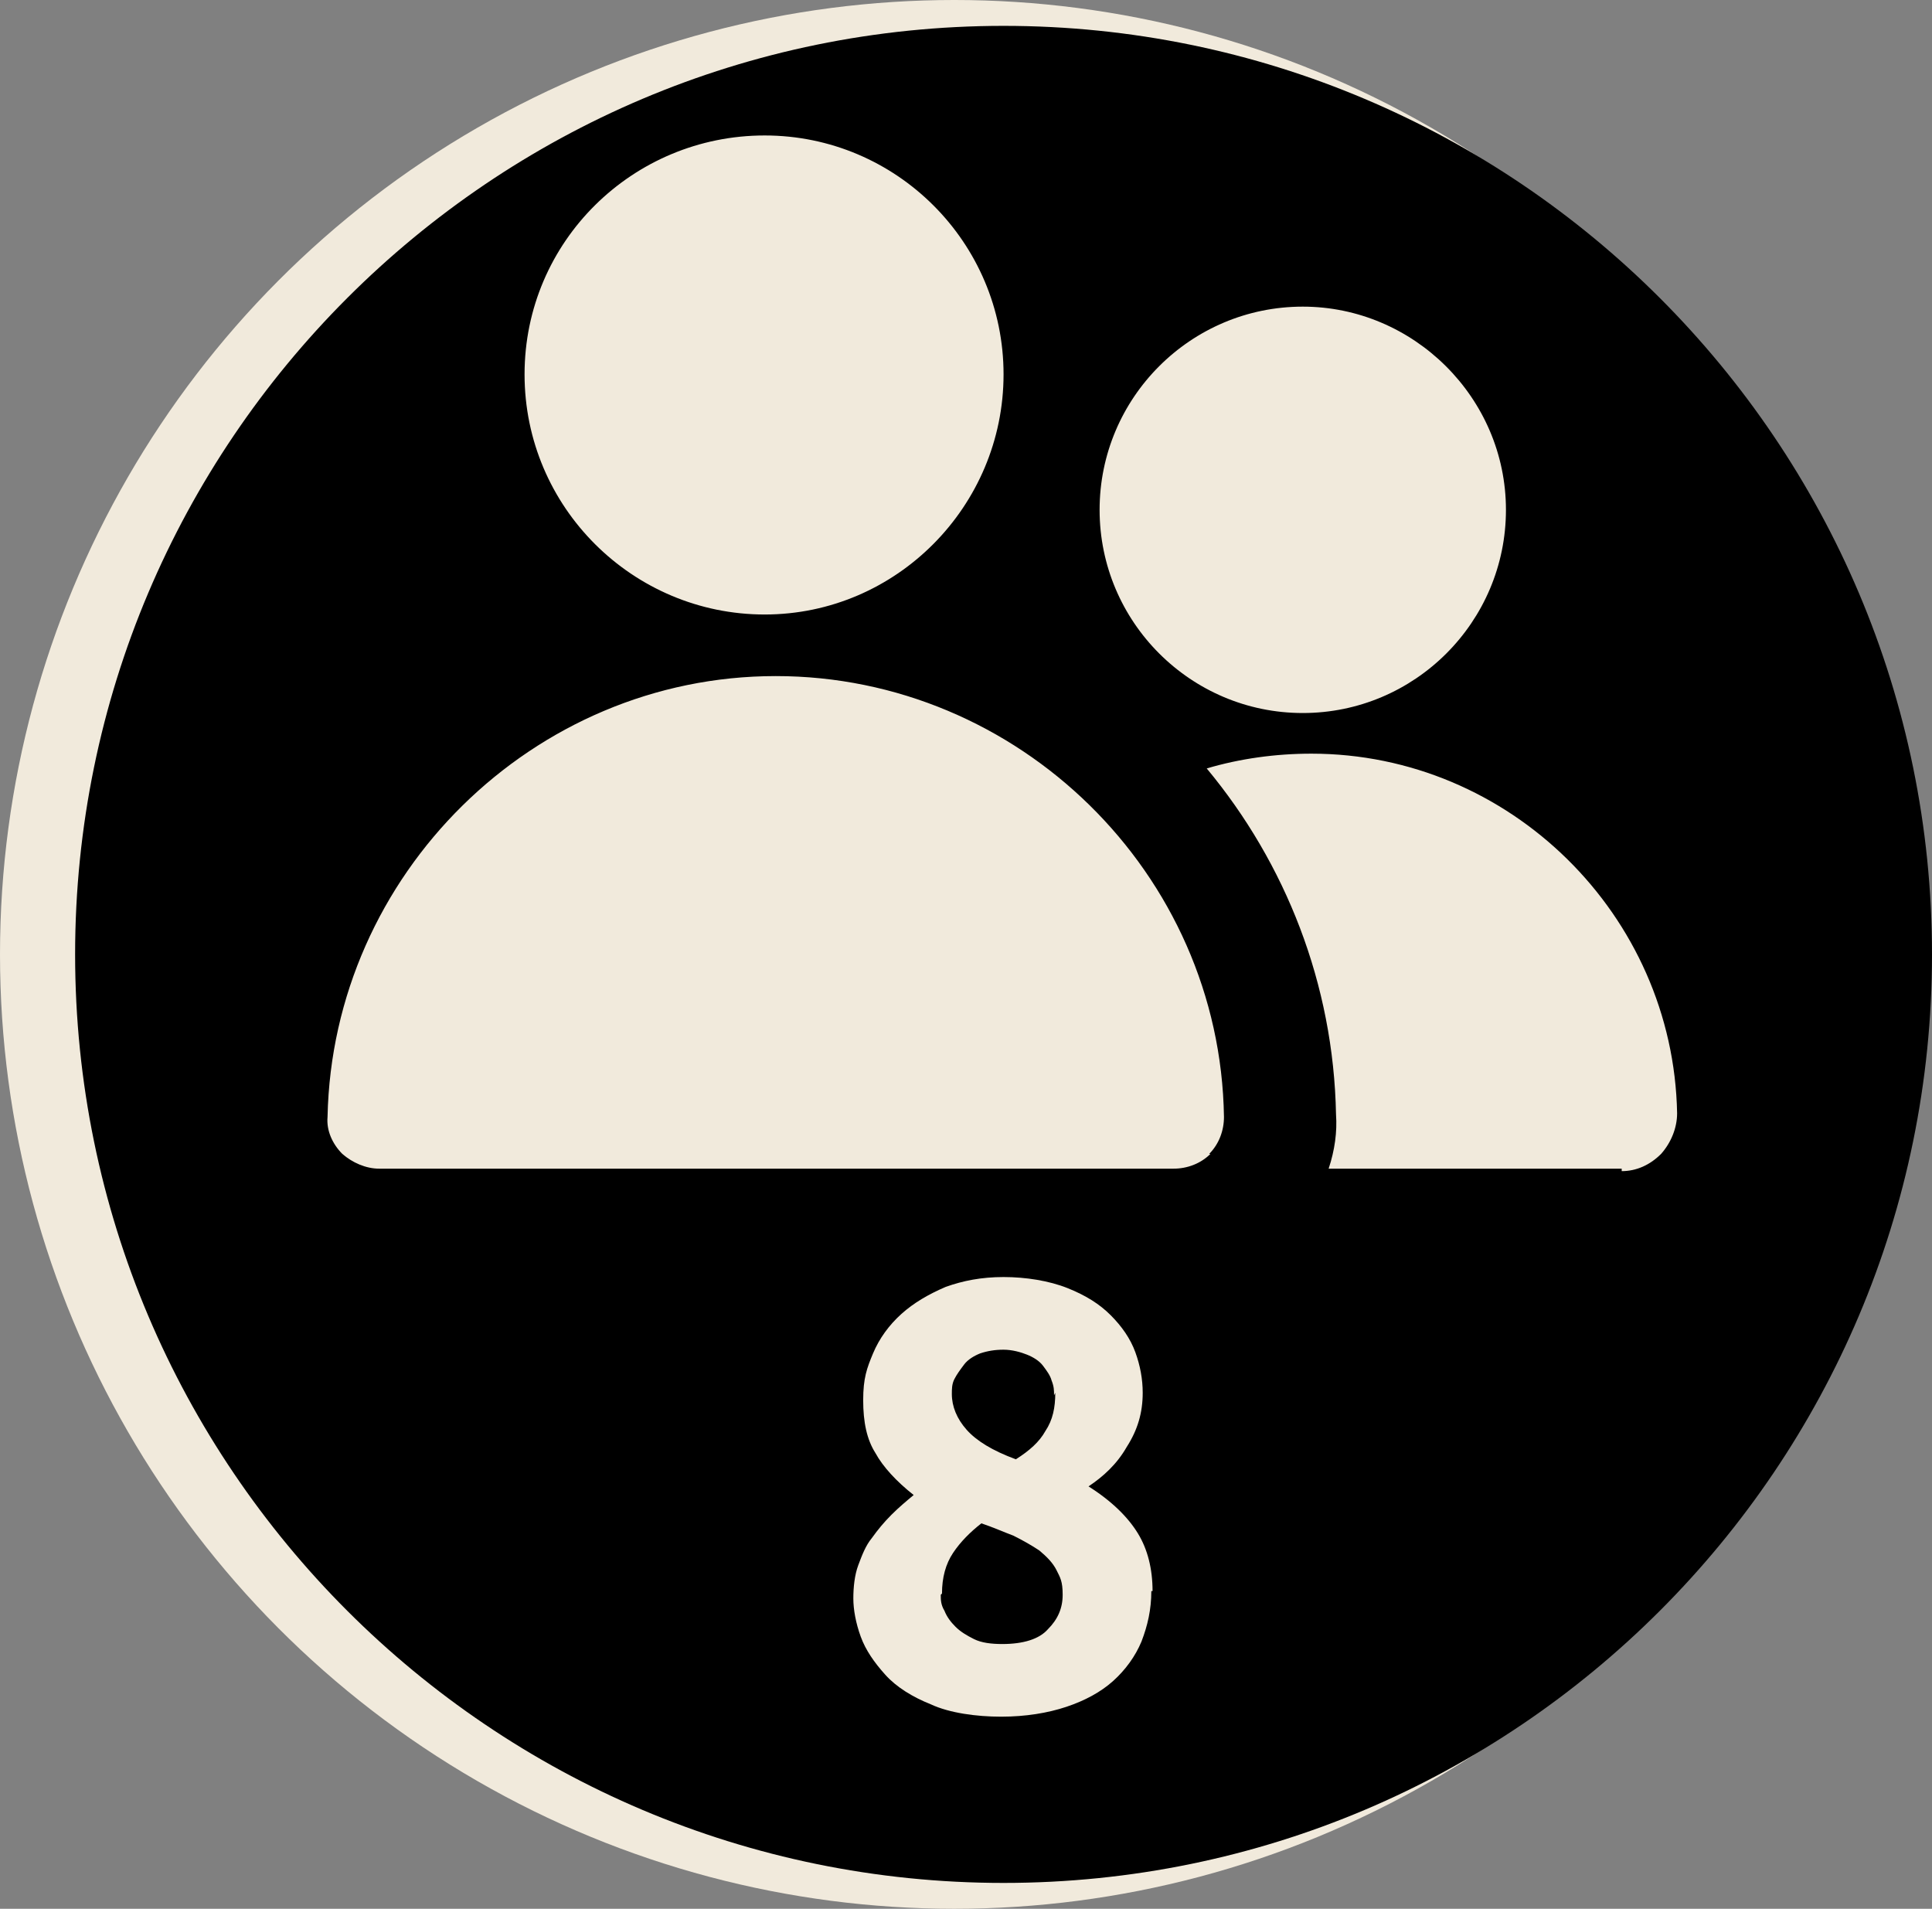
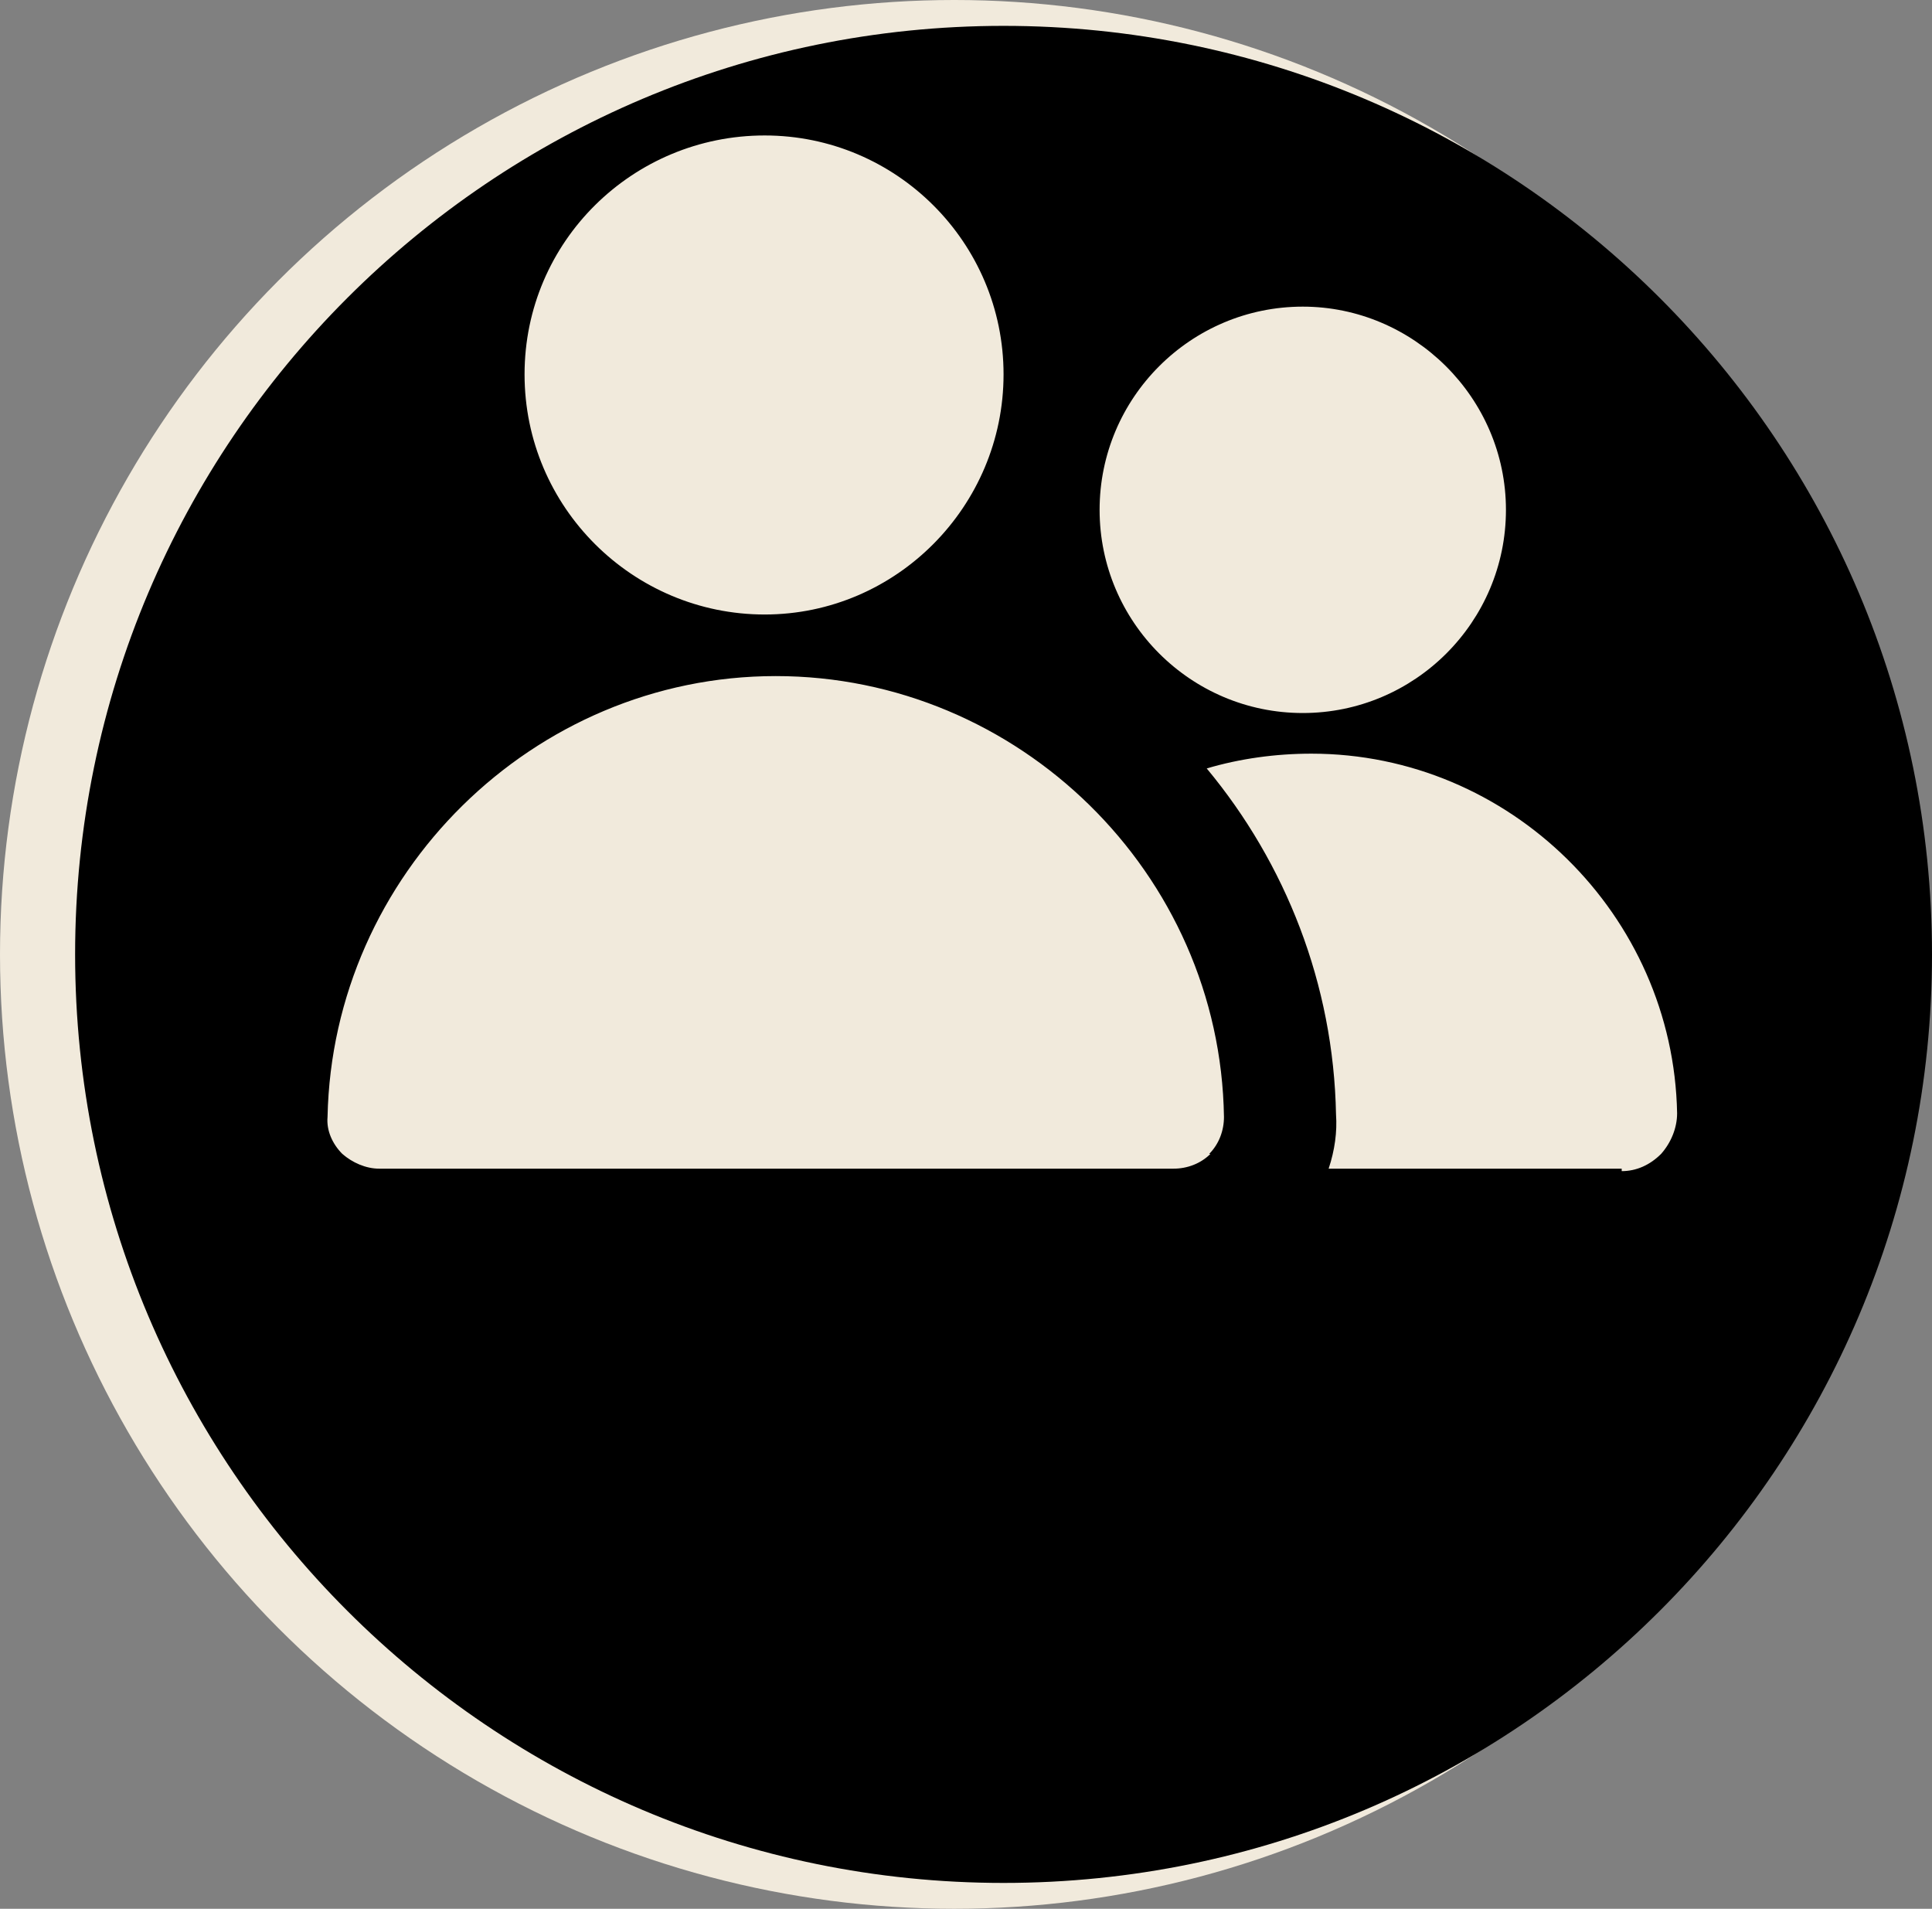
<svg xmlns="http://www.w3.org/2000/svg" version="1.1" viewBox="0 0 156.9 155" id="svg279" width="156.9" height="155">
  <rect x="0" y="0" width="156.9" height="155" fill="#808080" stroke="none" />
  <defs id="defs4">
    <style id="style2">
      .cls-1 {
        font-family: Ubuntu, Ubuntu;
        font-size: 32px;
      }

      .cls-2 {
        fill: #f1eadc;
      }

      .cls-3 {
        fill: none;
        stroke: #f1eadc;
        stroke-miterlimit: 10;
        stroke-width: 3px;
      }
    </style>
  </defs>
  <g id="g150" transform="translate(-76,-1407)">
    <circle class="cls-2" cx="153.5" cy="1484.5" r="77.5" id="circle144" />
    <path d="m 157.5,1409.1 c -41.6,0 -75.4,33.8 -75.4,75.4 0,41.6 33.8,75.4 75.4,75.4 41.6,0 75.4,-33.8 75.4,-75.4 0,-41.6 -33.8,-75.4 -75.4,-75.4 z m 24.3,22.8 c 9,0 16.5,7.4 16.5,16.5 0,9.1 -7.4,16.5 -16.5,16.5 -9.1,0 -16.5,-7.4 -16.5,-16.5 0,-9.1 7.4,-16.5 16.5,-16.5 z M 138.1,1418 c 10.7,0 19.4,8.7 19.4,19.4 0,10.7 -8.7,19.5 -19.4,19.5 -10.7,0 -19.5,-8.7 -19.5,-19.5 0,-10.8 8.8,-19.4 19.5,-19.4 z m 36.2,82.7 c -0.8,0.8 -1.9,1.2 -3,1.2 h -64.5 c -1.1,0 -2.2,-0.5 -3,-1.2 -0.8,-0.8 -1.3,-1.9 -1.2,-3 0.4,-19.7 16.7,-35.8 36.4,-35.8 19.7,0 36.1,16 36.4,35.8 v 0 c 0,1.1 -0.4,2.2 -1.2,3 z m 33.4,1.2 h -23.8 c 0.5,-1.5 0.7,-3 0.6,-4.4 -0.2,-10.6 -4.1,-20.4 -10.5,-28.1 2.7,-0.8 5.6,-1.2 8.5,-1.2 16.1,0 29.4,13.1 29.7,29.2 v 0 c 0,1.2 -0.5,2.4 -1.3,3.3 -0.9,0.9 -2,1.4 -3.2,1.4 z" id="path146" />
-     <path class="cls-2" d="m 169.5,1536.2 c 0,1.5 -0.3,2.8 -0.8,4.1 -0.5,1.2 -1.3,2.3 -2.3,3.2 -1,0.9 -2.3,1.6 -3.8,2.1 -1.5,0.5 -3.3,0.8 -5.3,0.8 -2,0 -4.2,-0.3 -5.7,-1 -1.5,-0.6 -2.8,-1.4 -3.7,-2.4 -0.9,-1 -1.6,-2 -2,-3.1 -0.4,-1.1 -0.6,-2.2 -0.6,-3.1 0,-0.9 0.1,-1.9 0.4,-2.7 0.3,-0.8 0.6,-1.6 1.1,-2.2 0.5,-0.7 1,-1.3 1.6,-1.9 0.6,-0.6 1.2,-1.1 1.8,-1.6 -1.4,-1.1 -2.5,-2.3 -3.1,-3.4 -0.7,-1.1 -1,-2.5 -1,-4.3 0,-1.8 0.3,-2.6 0.8,-3.8 0.5,-1.2 1.3,-2.3 2.3,-3.2 1,-0.9 2.2,-1.6 3.6,-2.2 1.4,-0.5 2.9,-0.8 4.7,-0.8 1.8,0 3.7,0.3 5.2,0.9 1.5,0.6 2.6,1.3 3.5,2.2 0.9,0.9 1.6,1.9 2,3 0.4,1.1 0.6,2.2 0.6,3.3 0,1.6 -0.4,3 -1.3,4.4 -0.8,1.4 -1.9,2.4 -3.1,3.2 1.9,1.2 3.2,2.5 4,3.8 0.8,1.3 1.2,2.9 1.2,4.7 z m -17.1,0.3 c 0,0.4 0,0.8 0.3,1.3 0.2,0.5 0.5,0.9 0.9,1.3 0.4,0.4 0.9,0.7 1.5,1 0.6,0.3 1.4,0.4 2.3,0.4 1.7,0 3,-0.4 3.7,-1.2 0.8,-0.8 1.2,-1.7 1.2,-2.8 0,-1.1 -0.2,-1.4 -0.5,-2 -0.3,-0.6 -0.8,-1.1 -1.4,-1.6 -0.6,-0.4 -1.3,-0.8 -2.1,-1.2 -0.8,-0.3 -1.7,-0.7 -2.6,-1 -0.9,0.7 -1.7,1.5 -2.3,2.4 -0.6,0.9 -0.9,2 -0.9,3.3 z m 9.2,-16.2 c 0,-0.4 0,-0.7 -0.2,-1.2 -0.1,-0.4 -0.4,-0.8 -0.7,-1.2 -0.3,-0.4 -0.8,-0.7 -1.3,-0.9 -0.5,-0.2 -1.2,-0.4 -1.9,-0.4 -0.7,0 -1.3,0.1 -1.9,0.3 -0.5,0.2 -1,0.5 -1.3,0.9 -0.3,0.4 -0.6,0.8 -0.8,1.2 -0.2,0.4 -0.2,0.8 -0.2,1.2 0,1 0.4,2 1.2,2.9 0.8,0.9 2.1,1.7 4,2.4 1.1,-0.7 1.9,-1.4 2.4,-2.3 0.6,-0.9 0.8,-1.9 0.8,-3.1 z" id="path148" />
  </g>
</svg>